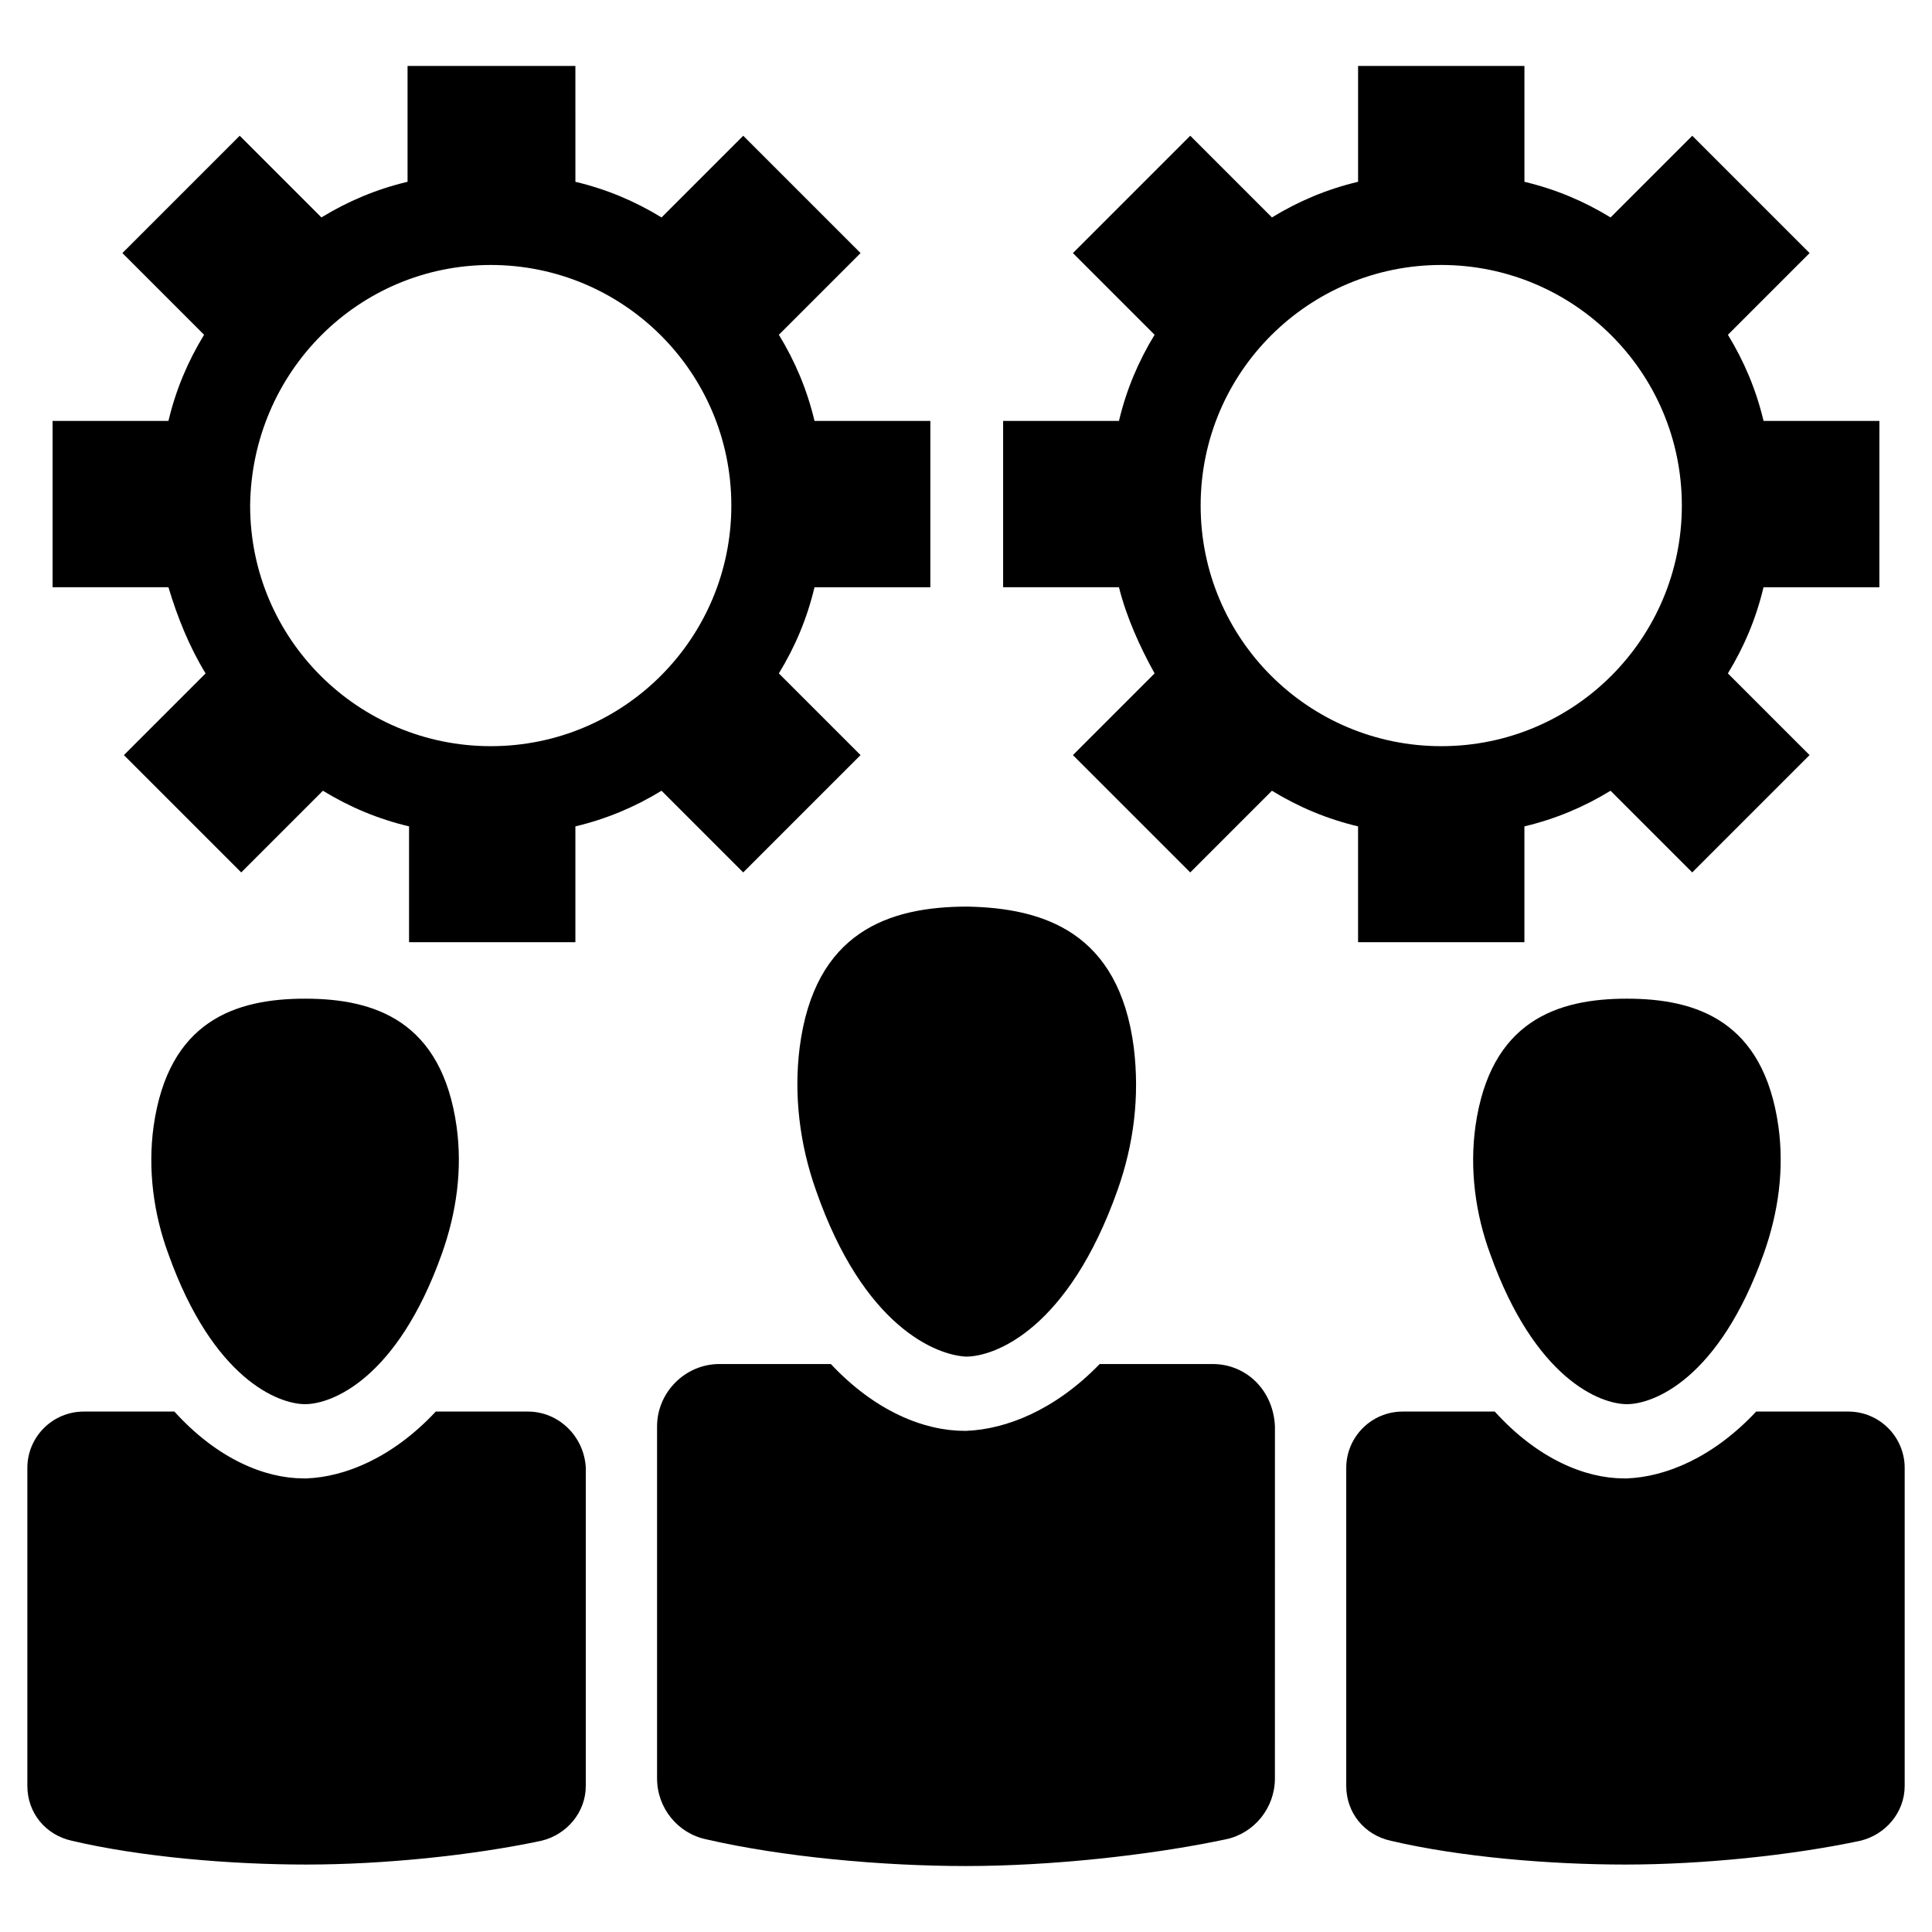
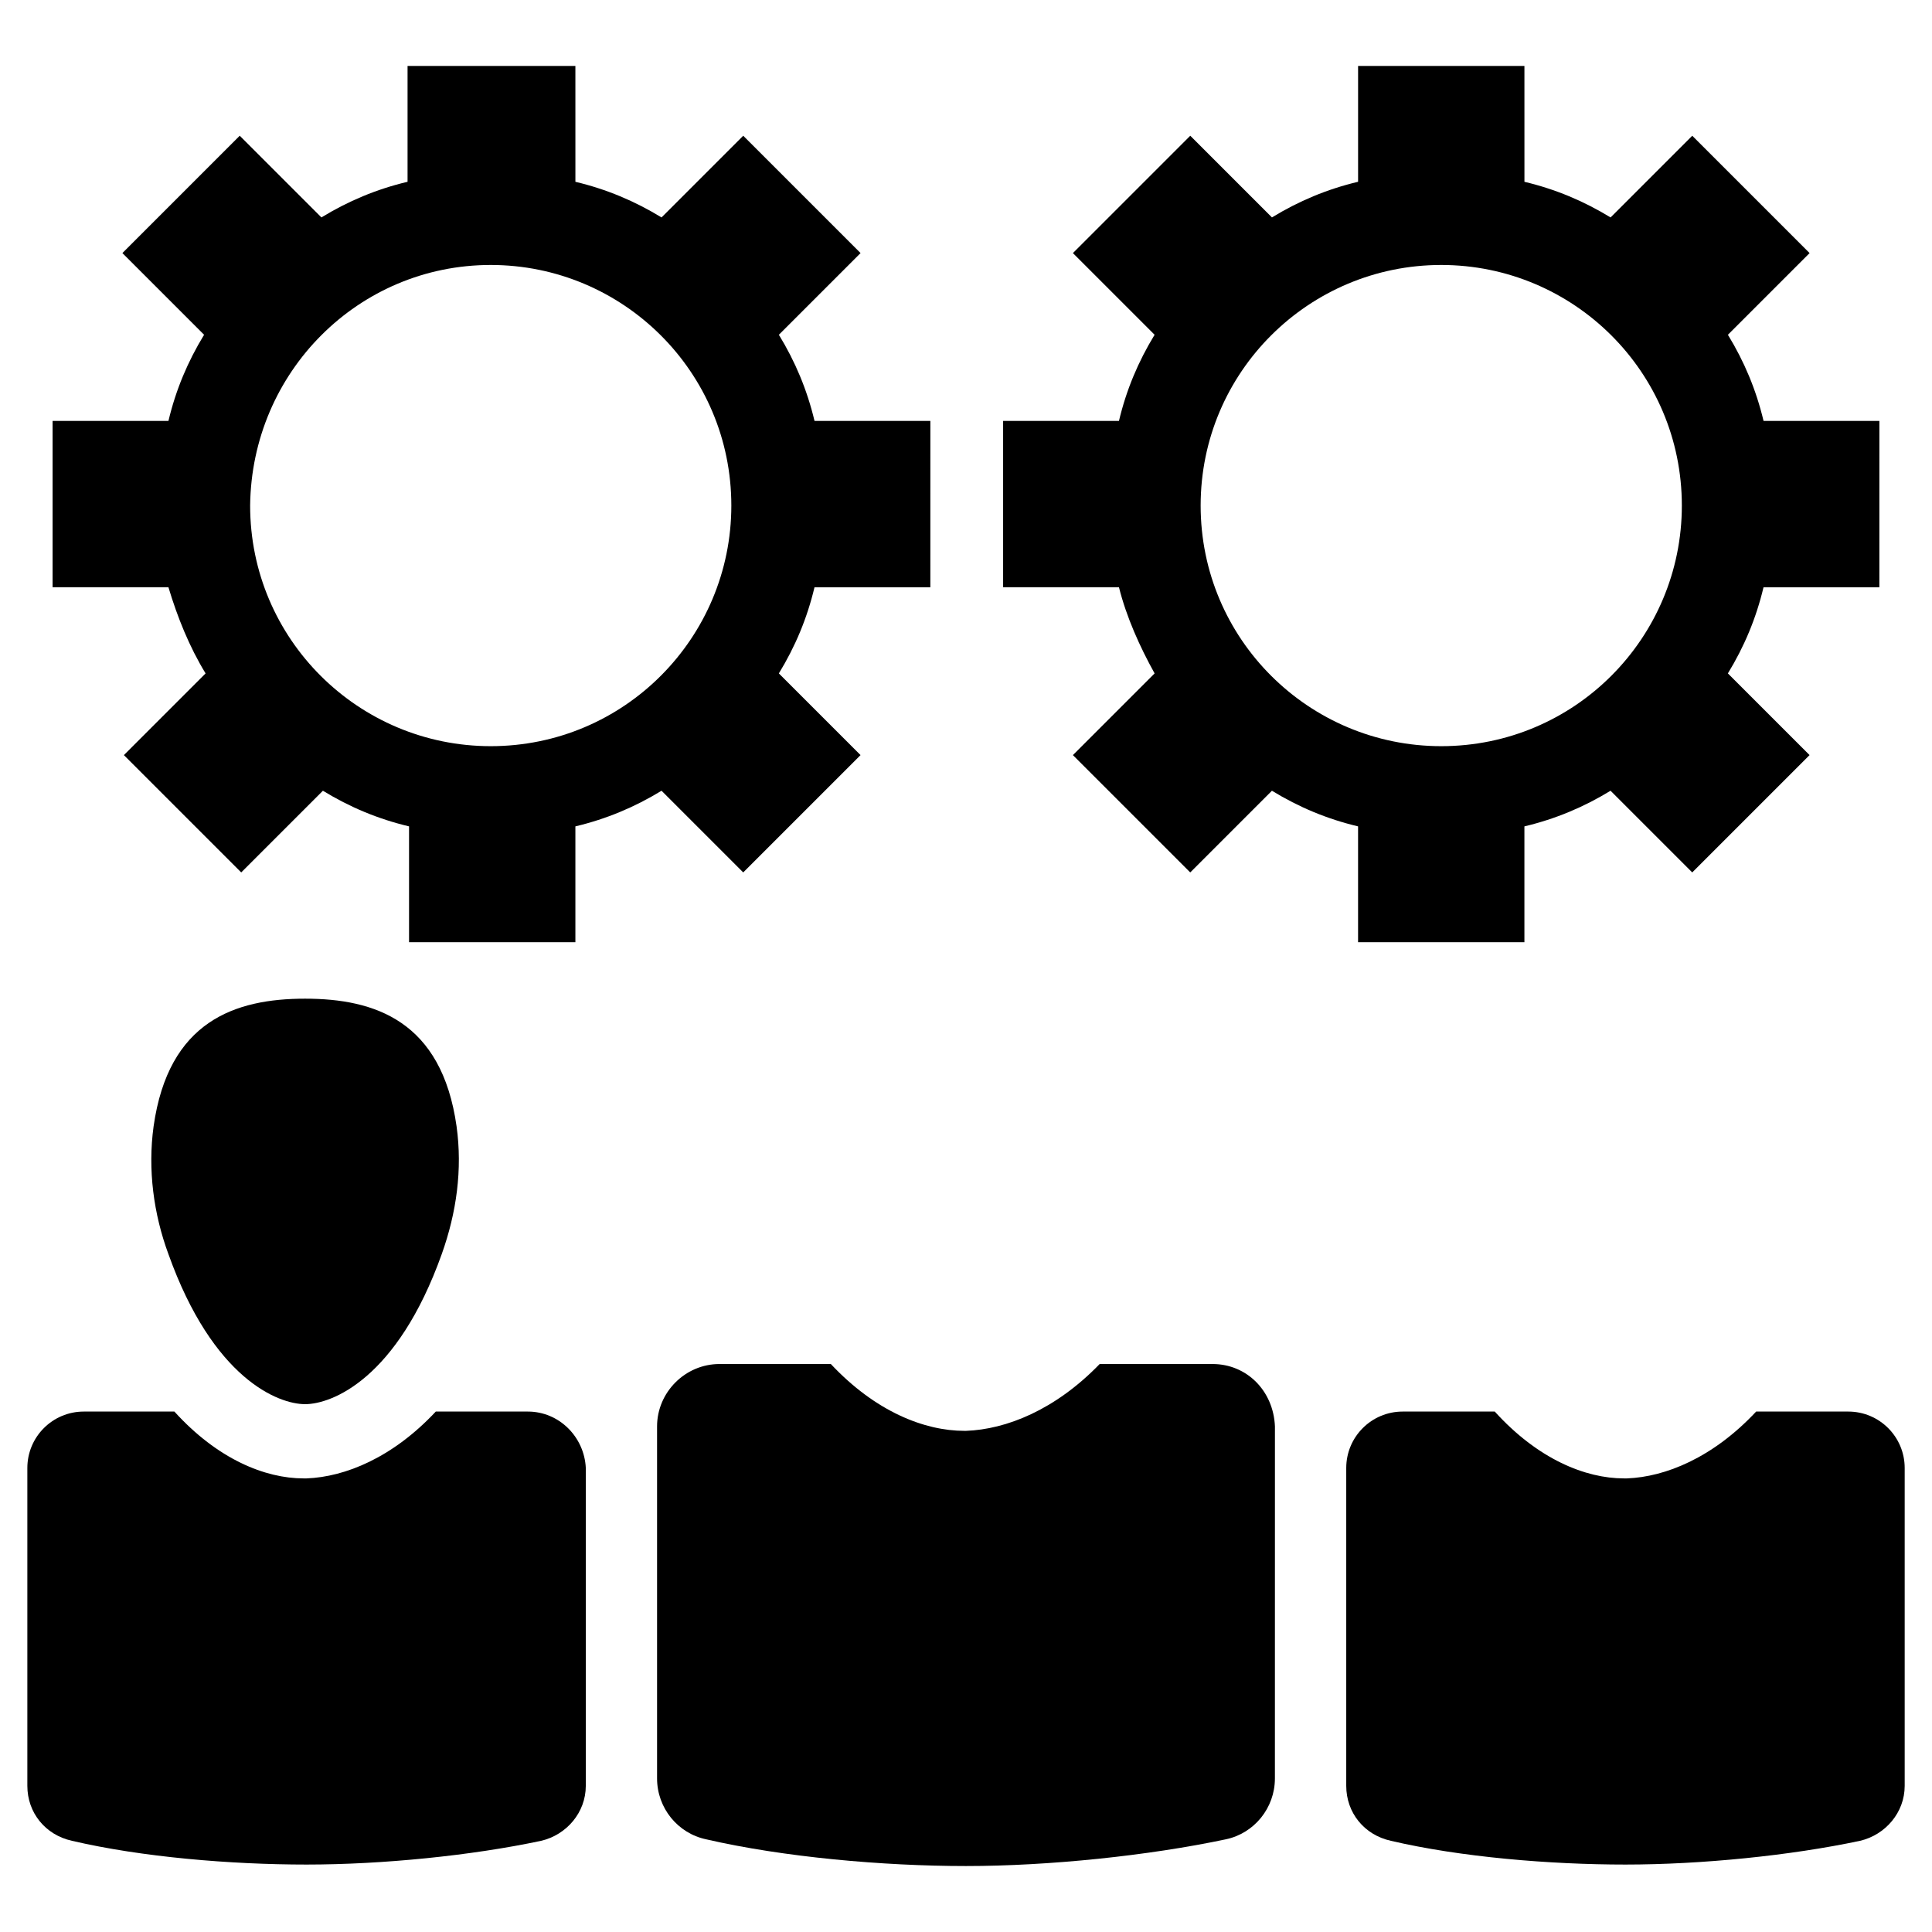
<svg xmlns="http://www.w3.org/2000/svg" fill="#000000" width="800px" height="800px" version="1.1" viewBox="144 144 512 512">
  <g>
-     <path d="m355.91 421.65c-1.574 12.594 0 25.586 4.328 37.785 12.598 36.211 31.883 43.688 39.758 44.082 7.871 0 27.16-7.477 40.148-44.082 4.328-12.203 5.902-24.797 4.328-37.785-3.938-30.699-24.008-37-44.082-37.391-20.863-0.004-40.543 6.688-44.48 37.391z" />
+     <path d="m355.91 421.65z" />
    <path d="m465.34 505.48h-29.914c-11.809 12.203-24.797 17.32-35.426 17.711h-0.395c-10.629 0-23.617-5.117-35.426-17.711h-29.52c-9.055 0-16.531 7.477-16.531 16.531v93.285c0 7.871 5.512 14.562 12.988 16.137 20.469 4.723 46.84 7.086 68.879 7.086 22.043 0 48.414-2.754 68.879-7.086 7.477-1.574 12.988-8.266 12.988-16.137l0.008-93.285c-0.395-9.445-7.477-16.531-16.531-16.531z" />
    <path d="m224.85 408.66c-18.5 0-36.211 5.902-40.148 33.852-1.574 11.414 0 23.223 3.938 33.852 11.809 33.062 29.125 39.754 36.211 39.754 7.086 0 24.402-6.691 36.211-39.754 3.938-11.02 5.512-22.434 3.938-33.852-3.938-27.945-21.652-33.852-40.148-33.852z" />
    <path d="m283.89 518.08h-24.402c-11.414 12.203-24.008 17.32-34.242 17.711h-0.789c-10.234 0-22.828-5.117-34.242-17.711h-24.012c-8.266 0-14.957 6.691-14.957 14.957v84.23c0 7.086 4.723 12.988 11.809 14.562 18.5 4.328 42.117 6.297 62.188 6.297 20.074 0 43.691-2.363 62.188-6.297 6.691-1.574 11.809-7.477 11.809-14.562l0.004-84.23c-0.395-8.266-7.086-14.957-15.352-14.957z" />
-     <path d="m575.15 408.66c-18.5 0-36.211 5.902-40.148 33.852-1.574 11.414 0 23.223 3.938 33.852 11.809 33.062 29.125 39.754 36.211 39.754 7.086 0 24.402-6.691 36.211-39.754 3.938-11.02 5.512-22.434 3.938-33.852-3.938-27.945-21.652-33.852-40.148-33.852z" />
    <path d="m633.8 518.08h-24.402c-11.414 12.203-24.008 17.32-34.242 17.711h-0.789c-10.234 0-22.828-5.117-34.242-17.711h-24.402c-8.266 0-14.957 6.691-14.957 14.957v84.23c0 7.086 4.723 12.988 11.809 14.562 18.5 4.328 42.117 6.297 62.188 6.297 20.074 0 43.691-2.363 62.188-6.297 6.691-1.574 11.809-7.477 11.809-14.562v-84.23c0-8.266-6.691-14.957-14.957-14.957z" />
    <path d="m198.48 322.46-21.648 21.648 31.094 31.094 21.648-21.648c7.086 4.328 14.562 7.477 22.828 9.445v30.699h44.082v-30.699c8.266-1.969 15.742-5.117 22.828-9.445l21.648 21.648 31.094-31.094-21.648-21.648c4.328-7.086 7.477-14.562 9.445-22.828h30.699l0.004-44.086h-30.699c-1.969-8.266-5.117-15.742-9.445-22.828l21.648-21.648-31.094-31.094-21.648 21.648c-7.086-4.328-14.562-7.477-22.828-9.445l-0.004-30.703h-44.477v30.699c-8.266 1.969-15.742 5.117-22.828 9.445l-21.648-21.648-31.094 31.098 21.648 21.648c-4.328 7.086-7.477 14.562-9.445 22.828h-30.703v44.082h30.699c2.363 7.875 5.512 15.746 9.844 22.832zm75.57-108.24c35.031 0 63.762 28.34 63.762 63.762 0 35.031-28.34 63.762-63.762 63.762-35.031 0-63.762-28.34-63.762-63.762 0.391-35.422 28.73-63.762 63.762-63.762z" />
    <path d="m449.98 322.46-21.648 21.648 31.094 31.094 21.648-21.648c7.086 4.328 14.562 7.477 22.828 9.445v30.699h44.082v-30.699c8.266-1.969 15.742-5.117 22.828-9.445l21.648 21.648 31.094-31.094-21.648-21.648c4.328-7.086 7.477-14.562 9.445-22.828h30.699l0.008-44.086h-30.699c-1.969-8.266-5.117-15.742-9.445-22.828l21.648-21.648-31.094-31.094-21.648 21.648c-7.086-4.328-14.562-7.477-22.828-9.445l-0.004-30.703h-44.082v30.699c-8.266 1.969-15.742 5.117-22.828 9.445l-21.648-21.648-31.098 31.098 21.648 21.648c-4.328 7.086-7.477 14.562-9.445 22.828h-30.699v44.082h30.699c1.969 7.875 5.512 15.746 9.445 22.832zm75.965-108.24c35.031 0 63.762 28.34 63.762 63.762 0 35.031-28.34 63.762-63.762 63.762-35.031 0-63.762-28.34-63.762-63.762s28.734-63.762 63.762-63.762z" />
  </g>
</svg>